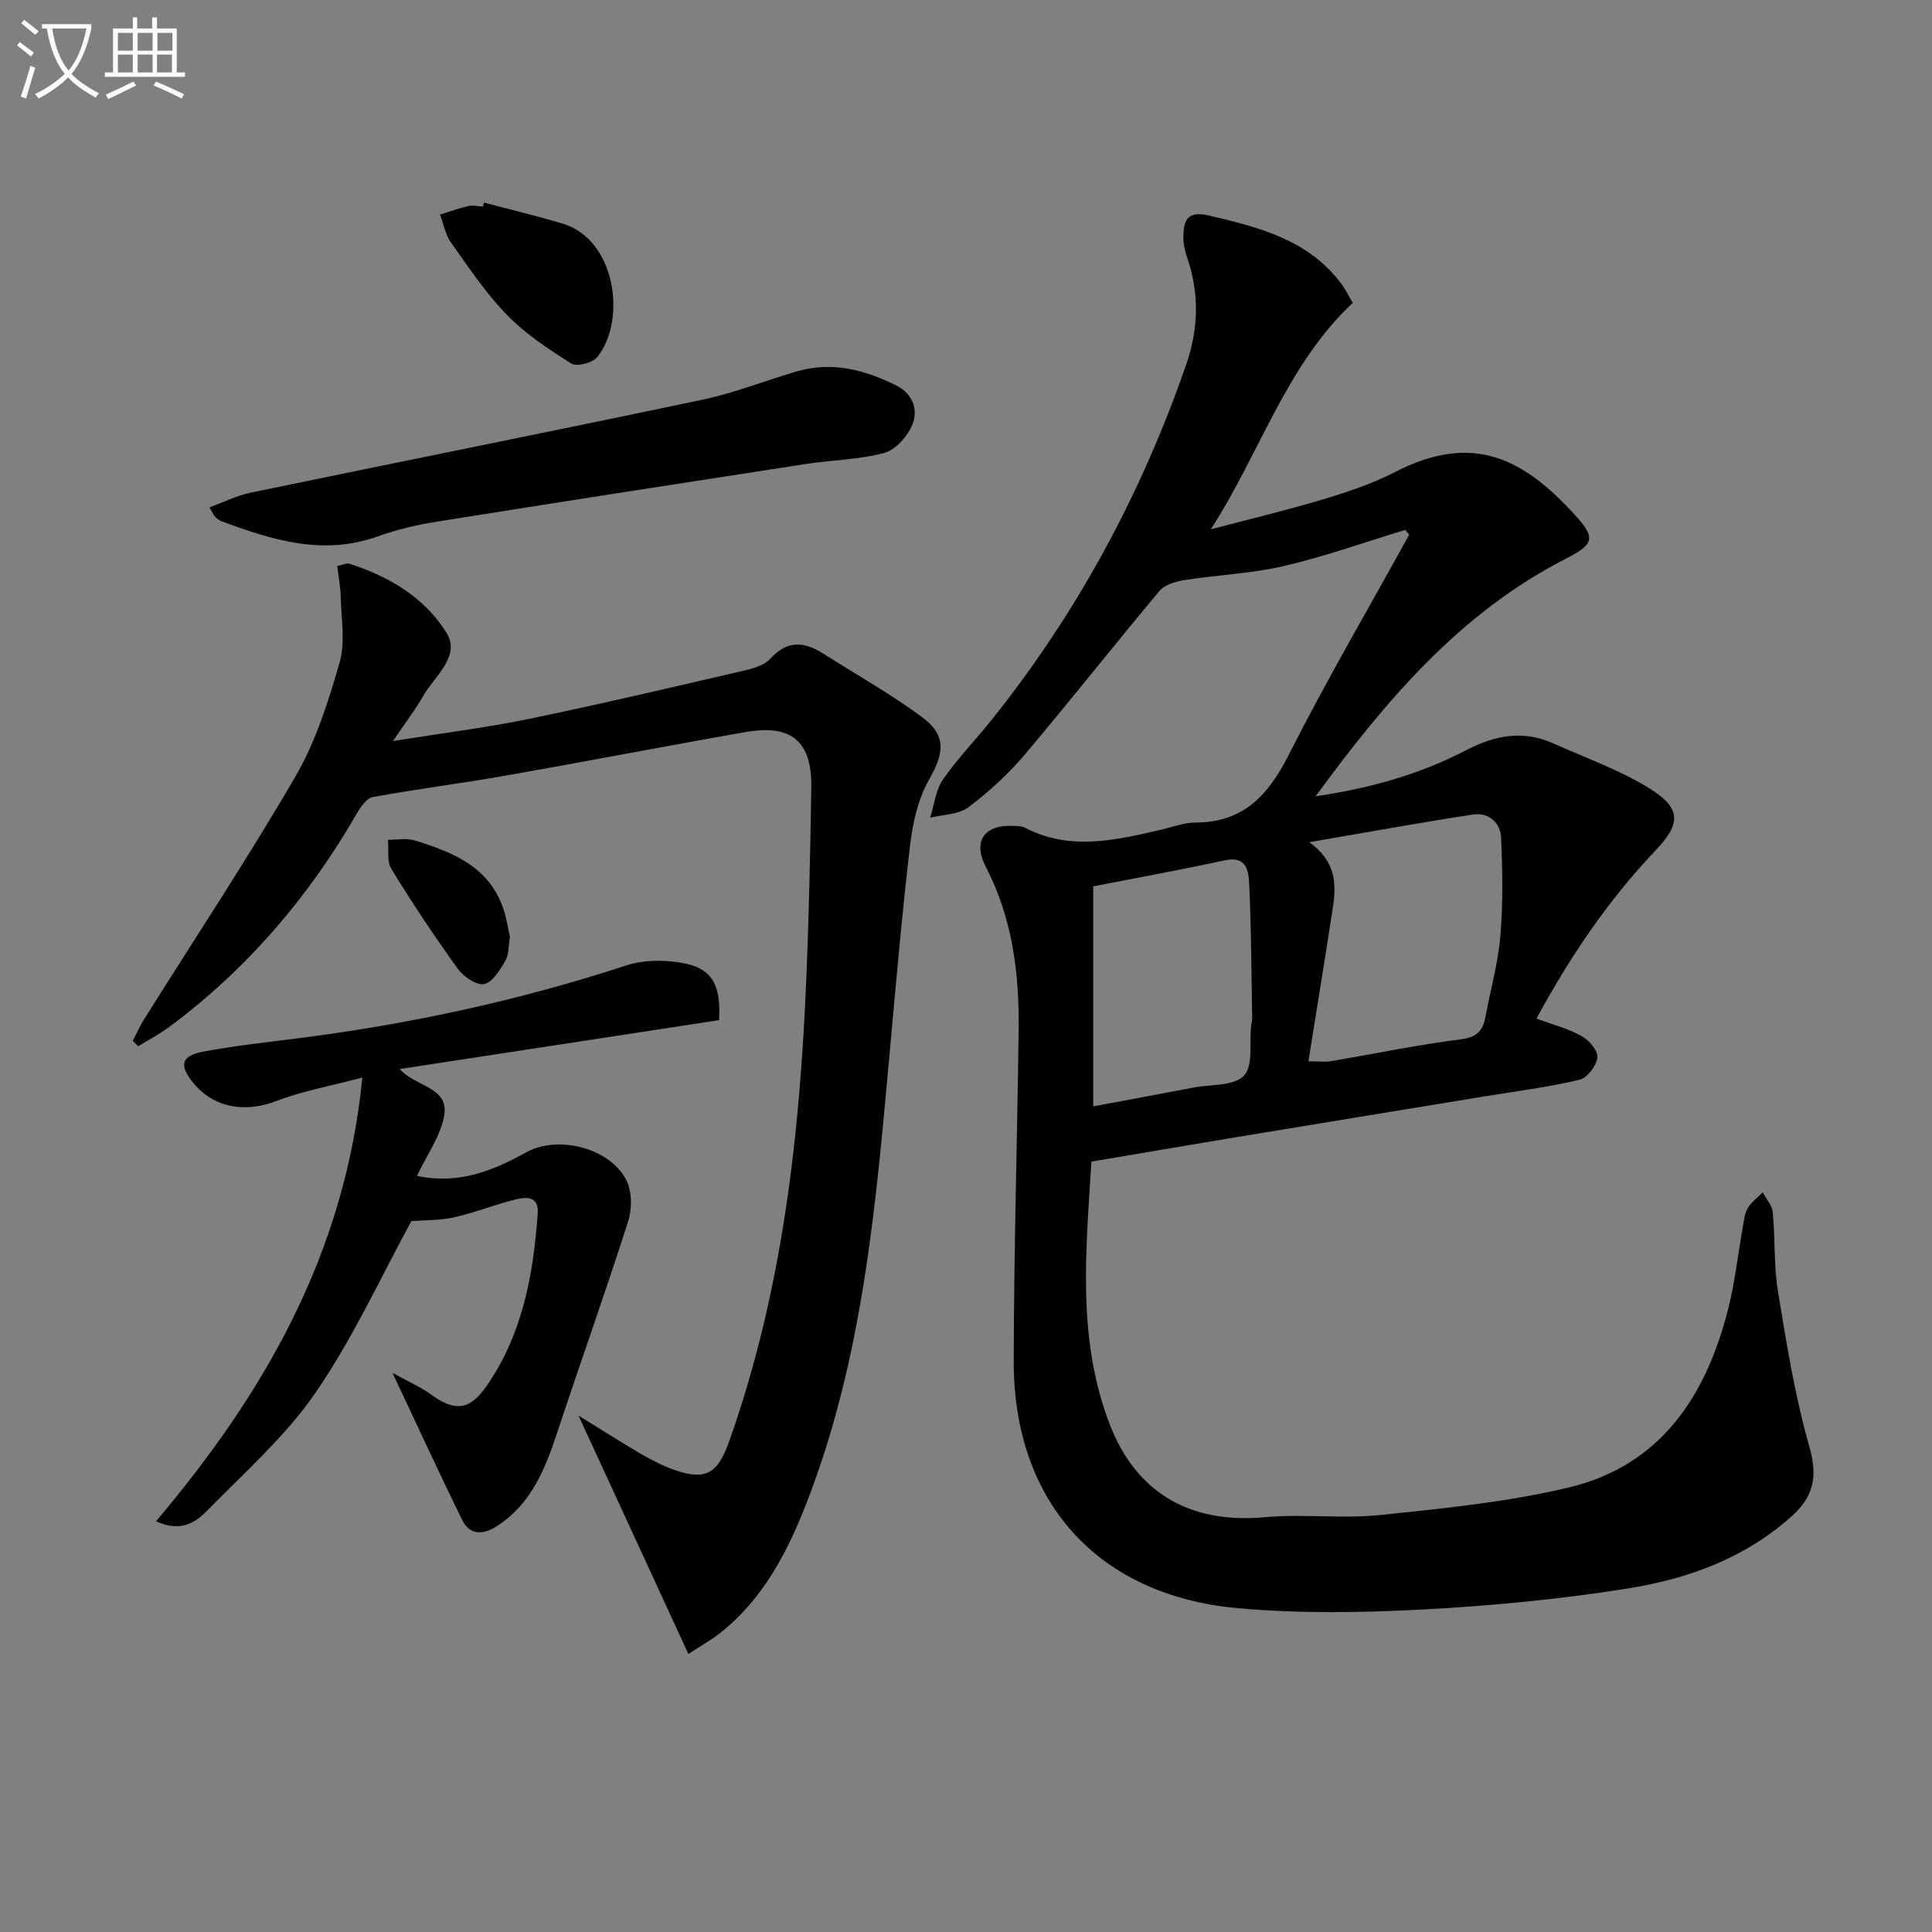
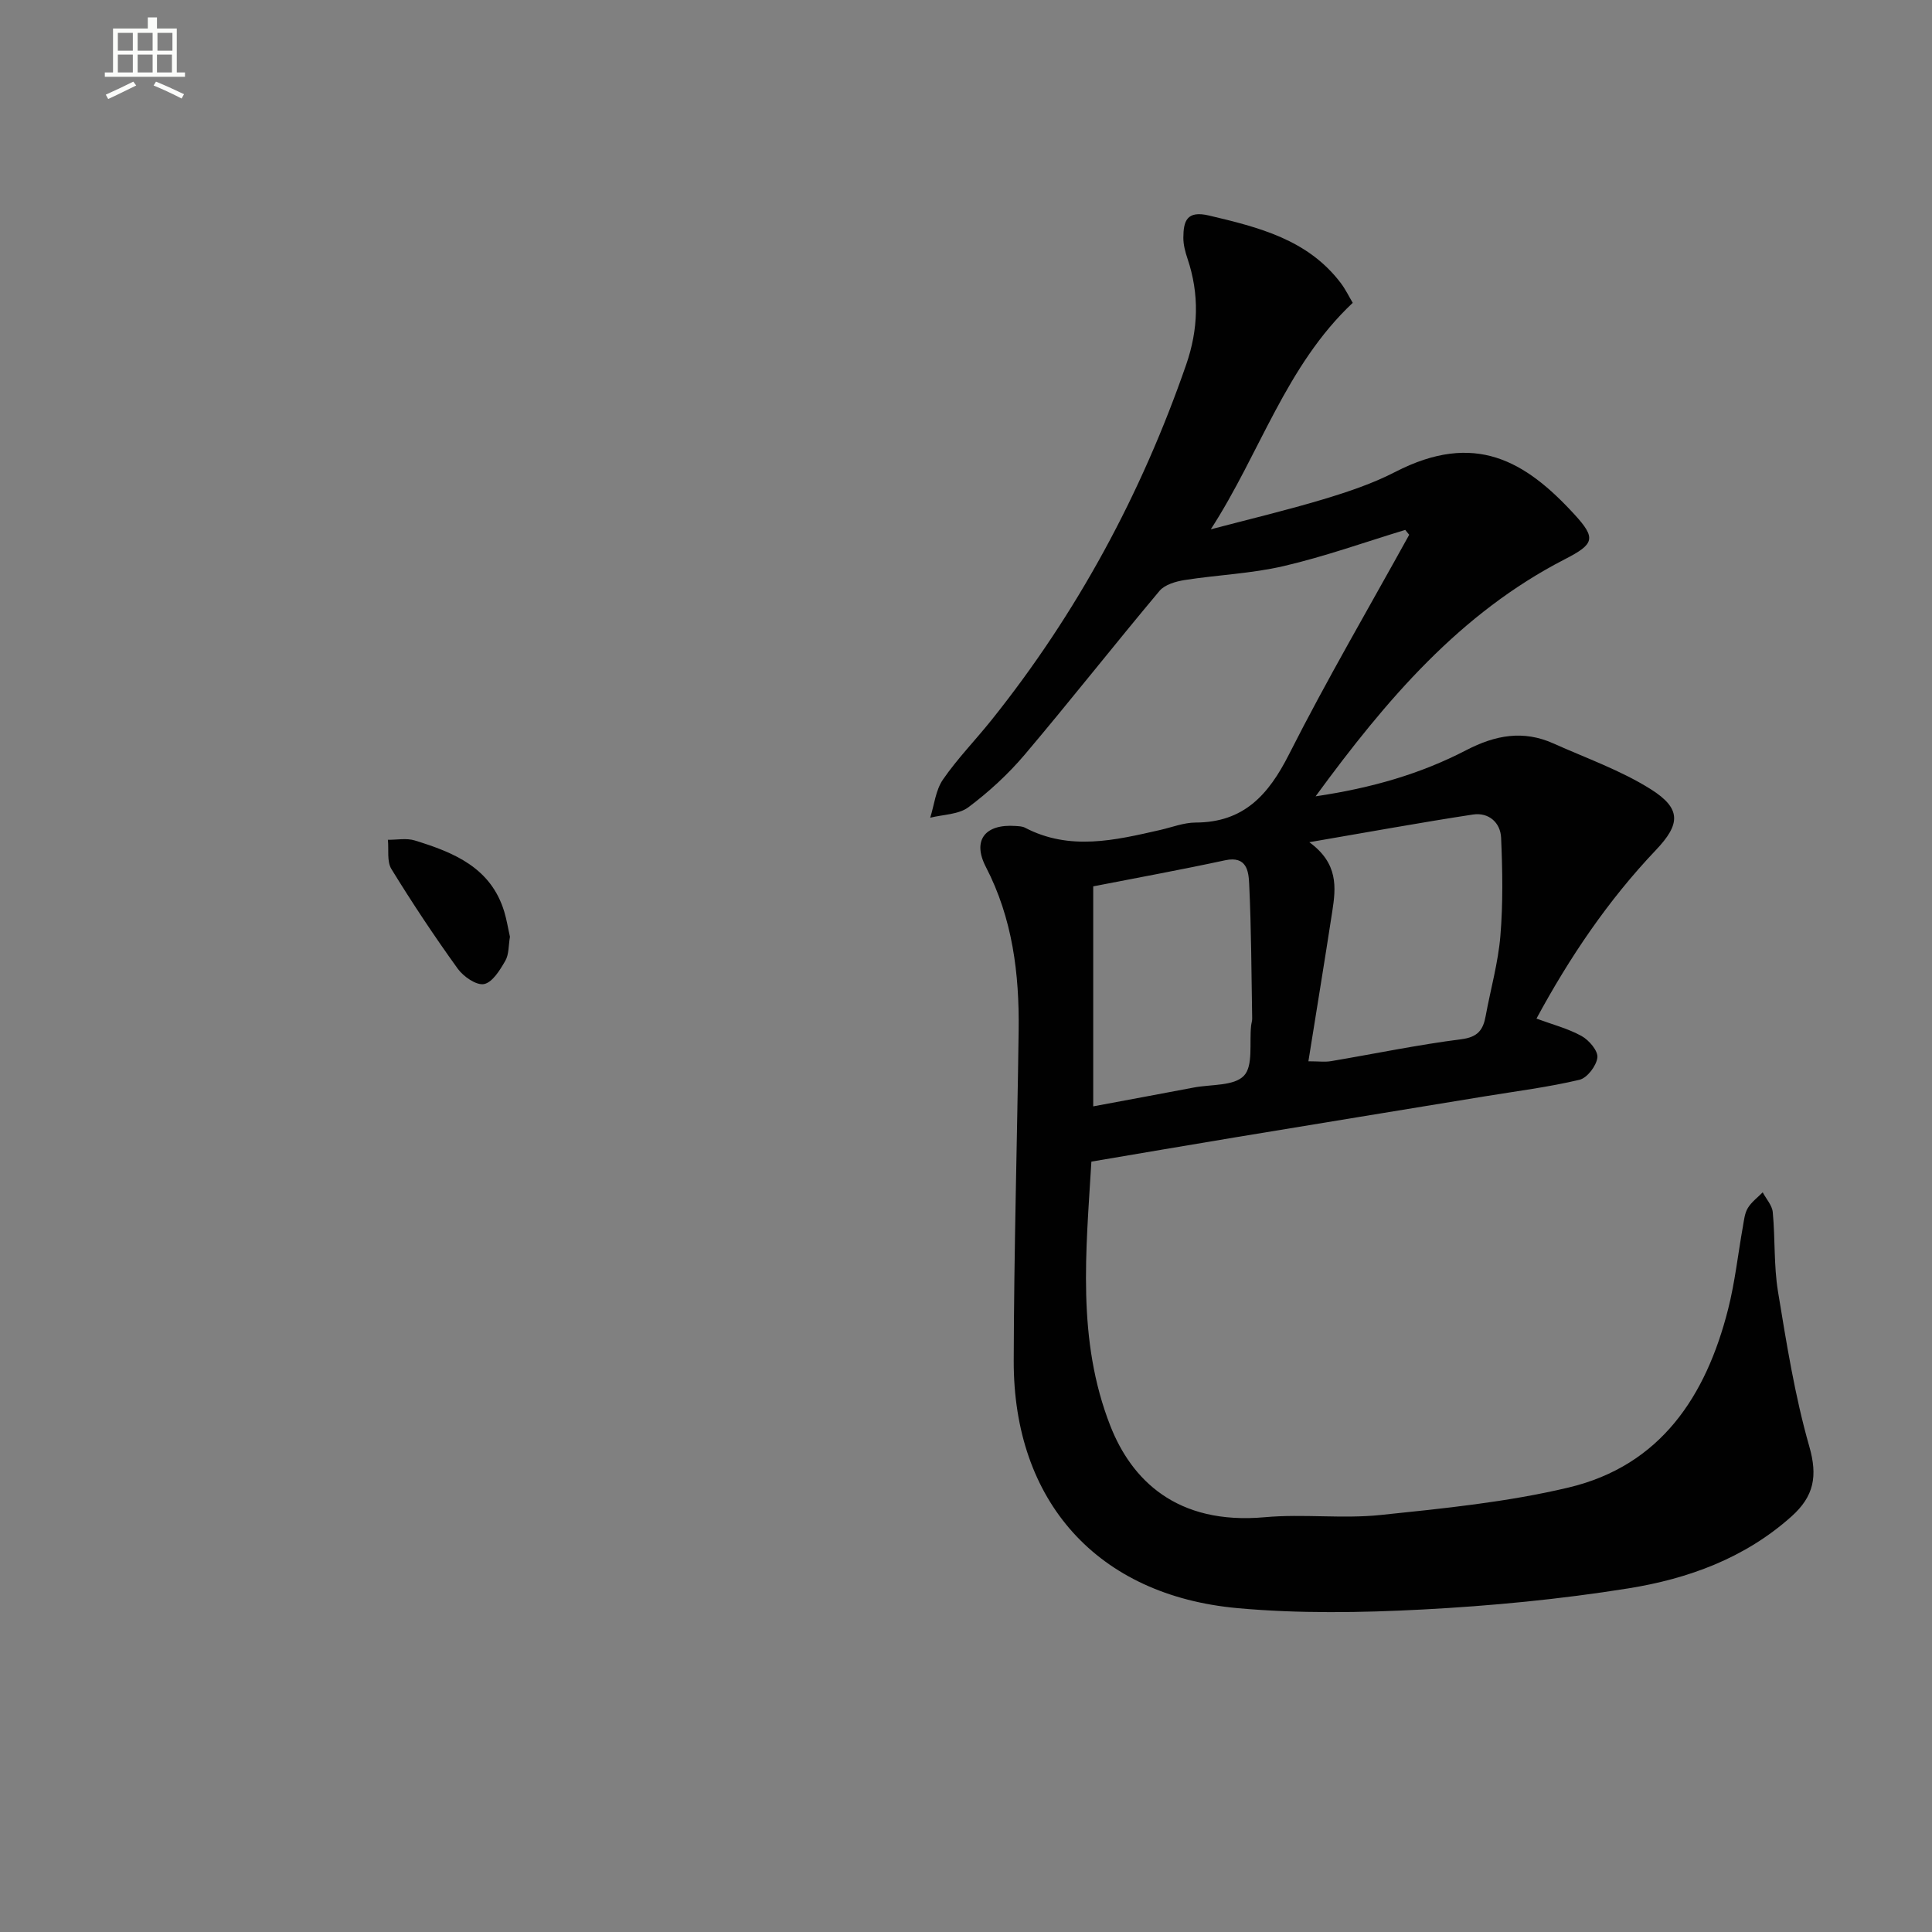
<svg xmlns="http://www.w3.org/2000/svg" enable-background="new 0 0 400 400" viewBox="0 0 400 400">
  <rect x="0" y="0" width="400" height="400" fill="#808080" stroke="none" />
-   <path d="m6.4 11.7c-1-.8-1.9-1.6-2.9-2.3l.6-.7c.9.7 1.9 1.4 2.9 2.2zm-2.1 8.3c.7-2.1 1.4-4.2 2-6.4.2.1.6.3 1 .4-.7 2.3-1.3 4.4-1.9 6.4zm3-12.8c-1.1-.9-2.1-1.7-2.9-2.4l.6-.7c1 .8 2 1.5 3 2.4zm1.4-1.3v-.9h10.2v.9c-.9 4.2-2.3 7.3-4.1 9.4 1.3 1.4 3.2 2.7 5.7 4-.2.2-.4.5-.7.9-2.5-1.4-4.4-2.7-5.7-4.2-1.4 1.5-3.5 3-6.1 4.4 0 0 0 0-.1-.1-.3-.4-.5-.7-.7-.8 2.7-1.3 4.7-2.8 6.2-4.2-1.8-2.2-3-5.3-3.7-9.4zm9.2 0h-7.1c.6 3.8 1.7 6.7 3.4 8.7 1.7-2 2.9-4.8 3.7-8.7z" fill="#fbfcfa" />
-   <path d="m31.6 3.6h.9v2.3h4.1v9.1h1.7v.9h-16.6v-.9h1.7v-9.1h4.1v-2.3h.9v2.3h3.1v-2.3zm-4 13.3.6.8c-1.9.9-3.8 1.9-5.8 2.8-.2-.3-.3-.6-.5-.9 2-.9 3.9-1.8 5.7-2.7zm-3.2-10.1v3.7h3.1v-3.7zm0 4.5v3.7h3.1v-3.7zm4.1-4.5v3.7h3.1v-3.7zm0 4.5v3.7h3.1v-3.7zm9.1 9.1c-2.1-1.1-4.1-2-5.8-2.7l.5-.8c2.2.9 4.1 1.8 5.8 2.6zm-1.9-13.6h-3.1v3.7h3.1zm-3.2 4.5v3.7h3.1v-3.7z" fill="#fbfcfa" />
+   <path d="m31.6 3.6h.9v2.3h4.1v9.1h1.7v.9h-16.6v-.9h1.7v-9.1h4.1v-2.3v2.3h3.1v-2.3zm-4 13.3.6.8c-1.9.9-3.8 1.9-5.8 2.8-.2-.3-.3-.6-.5-.9 2-.9 3.9-1.8 5.7-2.7zm-3.2-10.1v3.7h3.1v-3.7zm0 4.5v3.7h3.1v-3.7zm4.1-4.5v3.7h3.1v-3.7zm0 4.5v3.7h3.1v-3.7zm9.1 9.1c-2.1-1.1-4.1-2-5.8-2.7l.5-.8c2.2.9 4.1 1.8 5.8 2.6zm-1.9-13.6h-3.1v3.7h3.1zm-3.2 4.5v3.7h3.1v-3.7z" fill="#fbfcfa" />
  <g fill="#010101">
    <path d="m290.94 109.71c-8.36 2.54-16.63 5.5-25.12 7.48-6.71 1.57-13.72 1.83-20.55 2.9-1.84.29-4.12.95-5.21 2.25-9.41 11.22-18.46 22.74-27.92 33.92-3.42 4.03-7.41 7.7-11.64 10.87-2.04 1.52-5.24 1.5-7.91 2.17.84-2.66 1.12-5.69 2.63-7.89 3.01-4.37 6.77-8.21 10.09-12.37 17.72-22.15 30.99-46.75 40.27-73.53 2.54-7.33 2.76-14.59.28-21.96-.47-1.39-.87-2.9-.86-4.35.02-3.4.68-5.67 5.3-4.58 10.31 2.44 20.45 4.95 27.3 13.99.97 1.28 1.68 2.77 2.47 4.09-13.86 13.02-19.19 31.14-29.39 46.89 7.77-2.05 15.6-3.91 23.3-6.22 5.08-1.53 10.2-3.24 14.89-5.66 16.47-8.49 26.92-2.3 37.08 8.77 4.58 4.99 4.14 6.16-1.98 9.31-21.65 11.14-36.88 28.98-51.59 49.08 11.69-1.73 21.8-4.68 31.2-9.56 6.01-3.12 11.79-4.19 18.03-1.39 6.78 3.04 13.91 5.55 20.15 9.47 6.4 4.03 6.16 7.25 1.07 12.61-9.91 10.42-17.87 22.22-24.72 34.89 3.35 1.24 6.56 2.06 9.36 3.62 1.53.85 3.42 3.07 3.25 4.45-.2 1.71-2.11 4.22-3.71 4.6-6.43 1.52-13.02 2.35-19.55 3.42-17.19 2.82-34.38 5.63-51.57 8.47-9.79 1.62-19.57 3.3-29.93 5.05-1.1 18.49-3.07 36.87 3.92 54.7 4.34 11.07 13.62 20.59 32.02 18.92 7.94-.72 16.04.37 23.96-.46 13.01-1.35 26.15-2.66 38.84-5.67 19.11-4.53 28.52-18.92 33.09-36.95 1.42-5.6 2.04-11.41 3.06-17.11.23-1.3.36-2.73 1.02-3.82.75-1.25 2.03-2.18 3.08-3.25.72 1.37 1.95 2.69 2.08 4.11.52 5.46.2 11.03 1.08 16.41 1.77 10.76 3.49 21.61 6.48 32.07 1.78 6.21.96 10.36-3.69 14.52-9.68 8.66-21.43 12.91-33.79 14.89-14.07 2.25-28.33 3.62-42.57 4.37-12.74.67-25.63.87-38.31-.28-29.03-2.63-46.42-22.1-46.35-51.2.05-22.81.72-45.61 1.02-68.42.15-11.75-1.26-23.16-6.79-33.85-2.86-5.53-.15-8.92 6.15-8.47.66.05 1.39.06 1.94.35 9.27 4.85 18.65 2.61 28.03.47 2.43-.56 4.87-1.52 7.3-1.53 9.98-.02 15.1-5.73 19.34-14.11 7.8-15.41 16.54-30.34 24.89-45.47-.26-.33-.54-.67-.82-1.01zm-20.05 110.02c2.11 0 3.44.18 4.69-.03 9-1.52 17.95-3.39 26.99-4.54 3.41-.44 4.5-1.94 5.02-4.8 1.02-5.55 2.59-11.04 3.05-16.62.56-6.72.44-13.52.15-20.26-.13-3.19-2.58-5.33-5.83-4.84-10.88 1.66-21.72 3.65-33.88 5.73 6.02 4.38 5.53 9.36 4.75 14.35-1.56 10.13-3.22 20.26-4.94 31.01zm-44.55 9.33c7.17-1.34 14-2.6 20.83-3.9 3.57-.68 8.32-.28 10.37-2.44 1.96-2.06 1.1-6.8 1.49-10.36.05-.49.23-.99.22-1.48-.16-9.29-.18-18.58-.62-27.85-.12-2.58-.46-5.89-4.98-4.92-9.04 1.95-18.14 3.61-27.31 5.4z" />
-     <path d="m142.52 342.43c-7.62-16.52-14.95-32.43-22.74-49.34 4.91 3.02 8.92 5.59 13.03 7.98 2.15 1.25 4.4 2.4 6.73 3.23 6.68 2.36 9.09.71 11.44-5.92 11.08-31.22 14.65-63.66 15.99-96.46.53-12.97.8-25.95 1-38.93.14-9.45-4.08-13.08-13.46-11.45-16.67 2.91-33.29 6.14-49.96 9.07-9.11 1.6-18.3 2.74-27.4 4.42-1.34.25-2.61 2.23-3.44 3.68-9.97 17.22-22.67 32.02-38.68 43.91-2.02 1.5-4.27 2.67-6.42 3.99-.37-.37-.74-.75-1.11-1.12.77-1.48 1.43-3.02 2.32-4.43 10.5-16.75 21.43-33.24 31.36-50.32 4.2-7.22 6.81-15.51 9.14-23.6 1.21-4.21.32-9.05.22-13.61-.04-2.08-.46-4.14-.72-6.34 1.21-.26 1.92-.66 2.45-.49 8.3 2.61 15.74 7.1 20.21 14.38 2.95 4.81-2.55 8.95-4.92 13.1-1.58 2.78-3.55 5.33-6.2 9.25 10.49-1.68 19.38-2.78 28.11-4.58 14.77-3.05 29.46-6.51 44.15-9.91 2.07-.48 4.55-1.11 5.86-2.55 3.53-3.89 7.02-3.57 10.96-1.07 6.83 4.35 13.94 8.33 20.43 13.13 5.2 3.85 4.59 7.51 1.44 13.04-2.3 4.04-3.37 9.05-3.92 13.76-1.72 14.68-2.98 29.42-4.32 44.14-2.8 30.94-5.55 61.9-16.88 91.25-4.04 10.47-9.09 20.4-18.21 27.54-1.94 1.52-4.13 2.73-6.46 4.25z" />
-     <path d="m148.88 211.21c-22 3.37-43.86 6.71-66.11 10.12 3.18 3.71 10.25 3.66 9.19 9.66-.74 4.22-3.57 8.08-5.63 12.46 8.69 1.85 15.77-1.08 22.65-4.89 6.59-3.65 17.49-.84 20.76 5.92 1.13 2.34 1.12 5.86.3 8.41-4.69 14.67-9.87 29.18-14.71 43.8-2.49 7.53-5.37 14.69-12.4 19.25-2.78 1.81-5.61 2.04-7.22-1.22-4.83-9.82-9.4-19.78-14.44-30.47 2.92 1.62 5.72 2.84 8.15 4.59 4.82 3.46 7.85 3.1 11.27-1.81 7.5-10.76 9.73-23.09 10.64-35.81.25-3.51-2.27-3.44-4.33-2.95-4.34 1.04-8.53 2.75-12.87 3.74-2.95.67-6.07.58-8.97.82-6.16 11.27-11.97 24.05-19.79 35.45-6.21 9.06-14.75 16.57-22.51 24.51-2.36 2.41-5.44 4.53-10.55 2.17 22.33-26.45 39.11-55.25 42.71-91.87-6.62 1.76-12.44 2.81-17.86 4.88-6.44 2.46-12.89 1.43-17.14-3.77-3-3.67-2.54-5.61 2.1-6.48 6.35-1.19 12.79-1.9 19.21-2.71 23.27-2.92 46.08-7.84 68.4-15.15 3.45-1.13 7.58-1.15 11.22-.55 6.33 1.04 8.36 4.32 7.93 11.9z" />
-     <path d="m43.37 105.05c3.08-1.13 5.69-2.47 8.47-3.04 31.19-6.46 62.43-12.69 93.6-19.26 6.62-1.39 12.99-3.94 19.51-5.85 7.29-2.14 14.1-.34 20.64 2.92 3.32 1.66 4.56 4.97 3.34 8-.97 2.43-3.44 5.28-5.8 5.93-5.22 1.43-10.81 1.47-16.21 2.3-25.58 3.94-51.15 7.91-76.7 11.99-4.07.65-8.15 1.63-12.03 3.02-11.35 4.07-21.87.73-32.37-3.16-.45-.17-.86-.51-1.23-.85-.24-.2-.36-.54-1.22-2z" />
-     <path d="m100.21 41.95c5.41 1.43 10.86 2.74 16.22 4.33 11.14 3.3 13.33 20.09 7.22 27.65-.97 1.2-4.23 2.05-5.35 1.34-4.71-2.96-9.49-6.11-13.34-10.07-4.38-4.49-7.92-9.83-11.58-14.98-1.17-1.64-1.54-3.84-2.28-5.79 1.97-.61 3.91-1.32 5.91-1.78.93-.21 1.98.07 2.98.12.07-.27.14-.55.22-.82z" />
    <path d="m105.58 193.94c-.31 1.79-.19 3.65-.96 4.98-1.1 1.91-2.66 4.47-4.4 4.82-1.59.31-4.27-1.54-5.45-3.18-4.83-6.7-9.41-13.6-13.73-20.63-.97-1.57-.52-4.02-.73-6.06 1.86.02 3.86-.39 5.57.14 8.06 2.48 15.75 5.6 18.52 14.74.52 1.72.8 3.53 1.18 5.19z" />
  </g>
</svg>